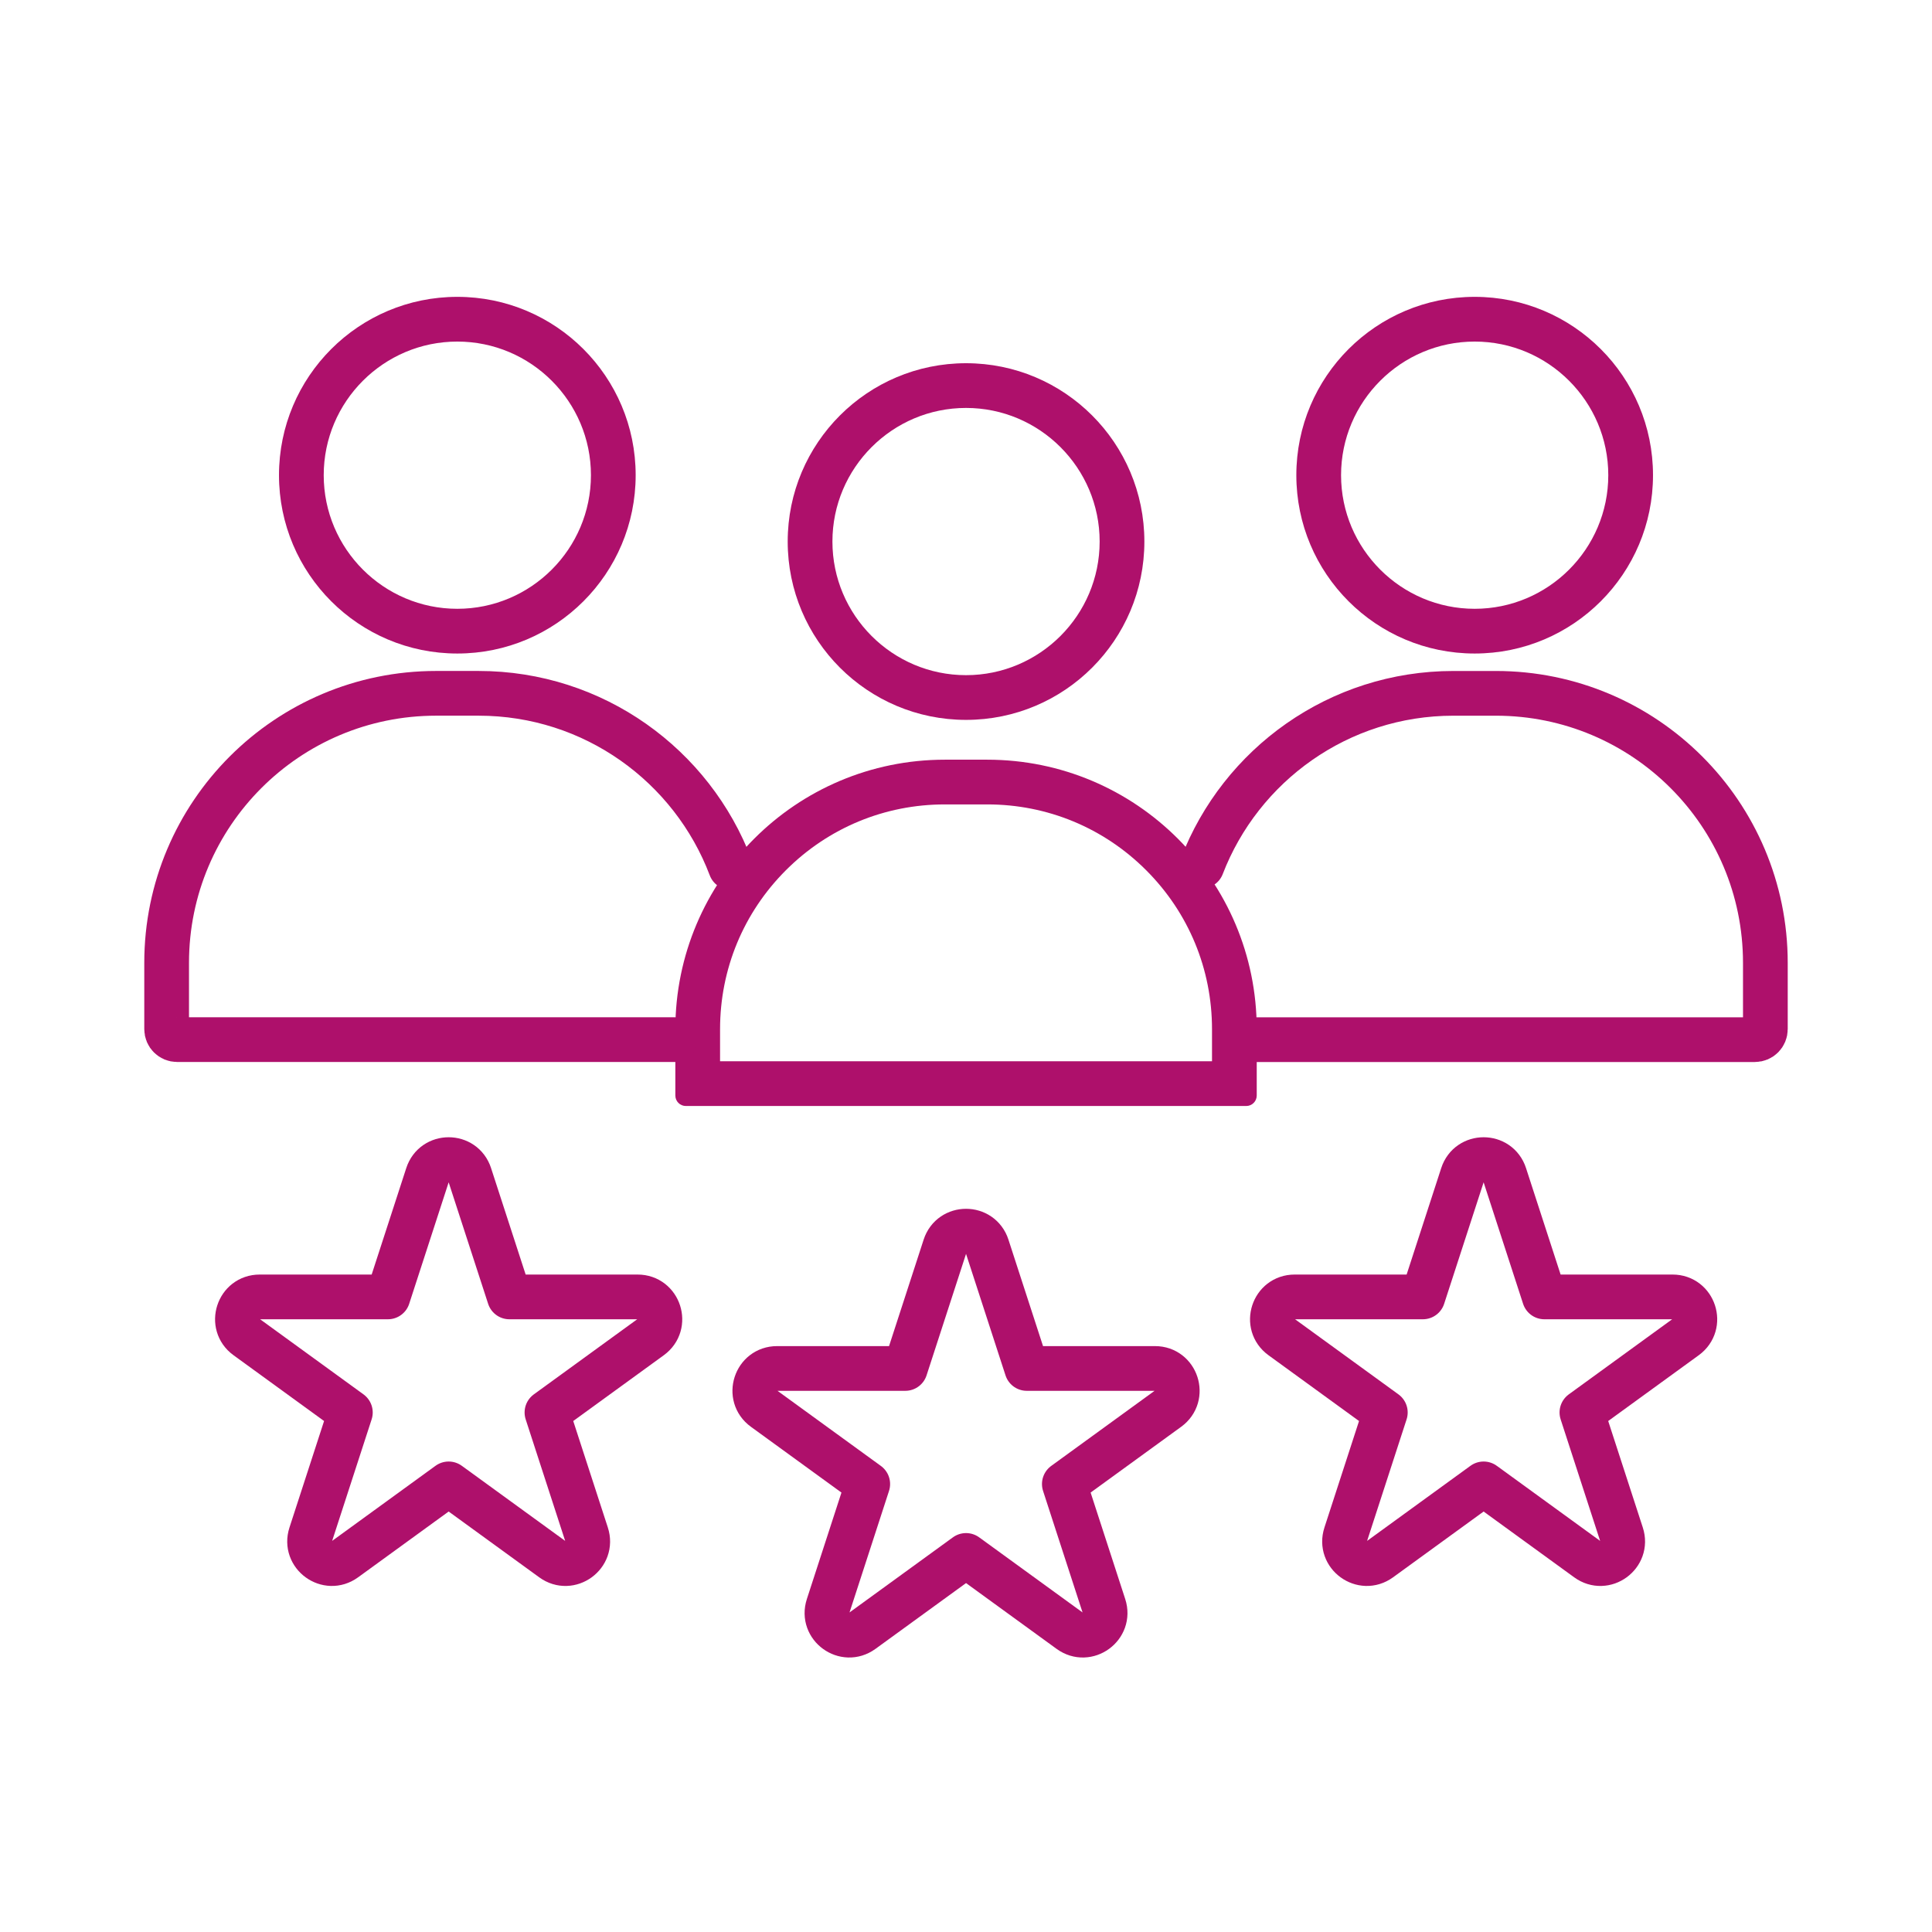
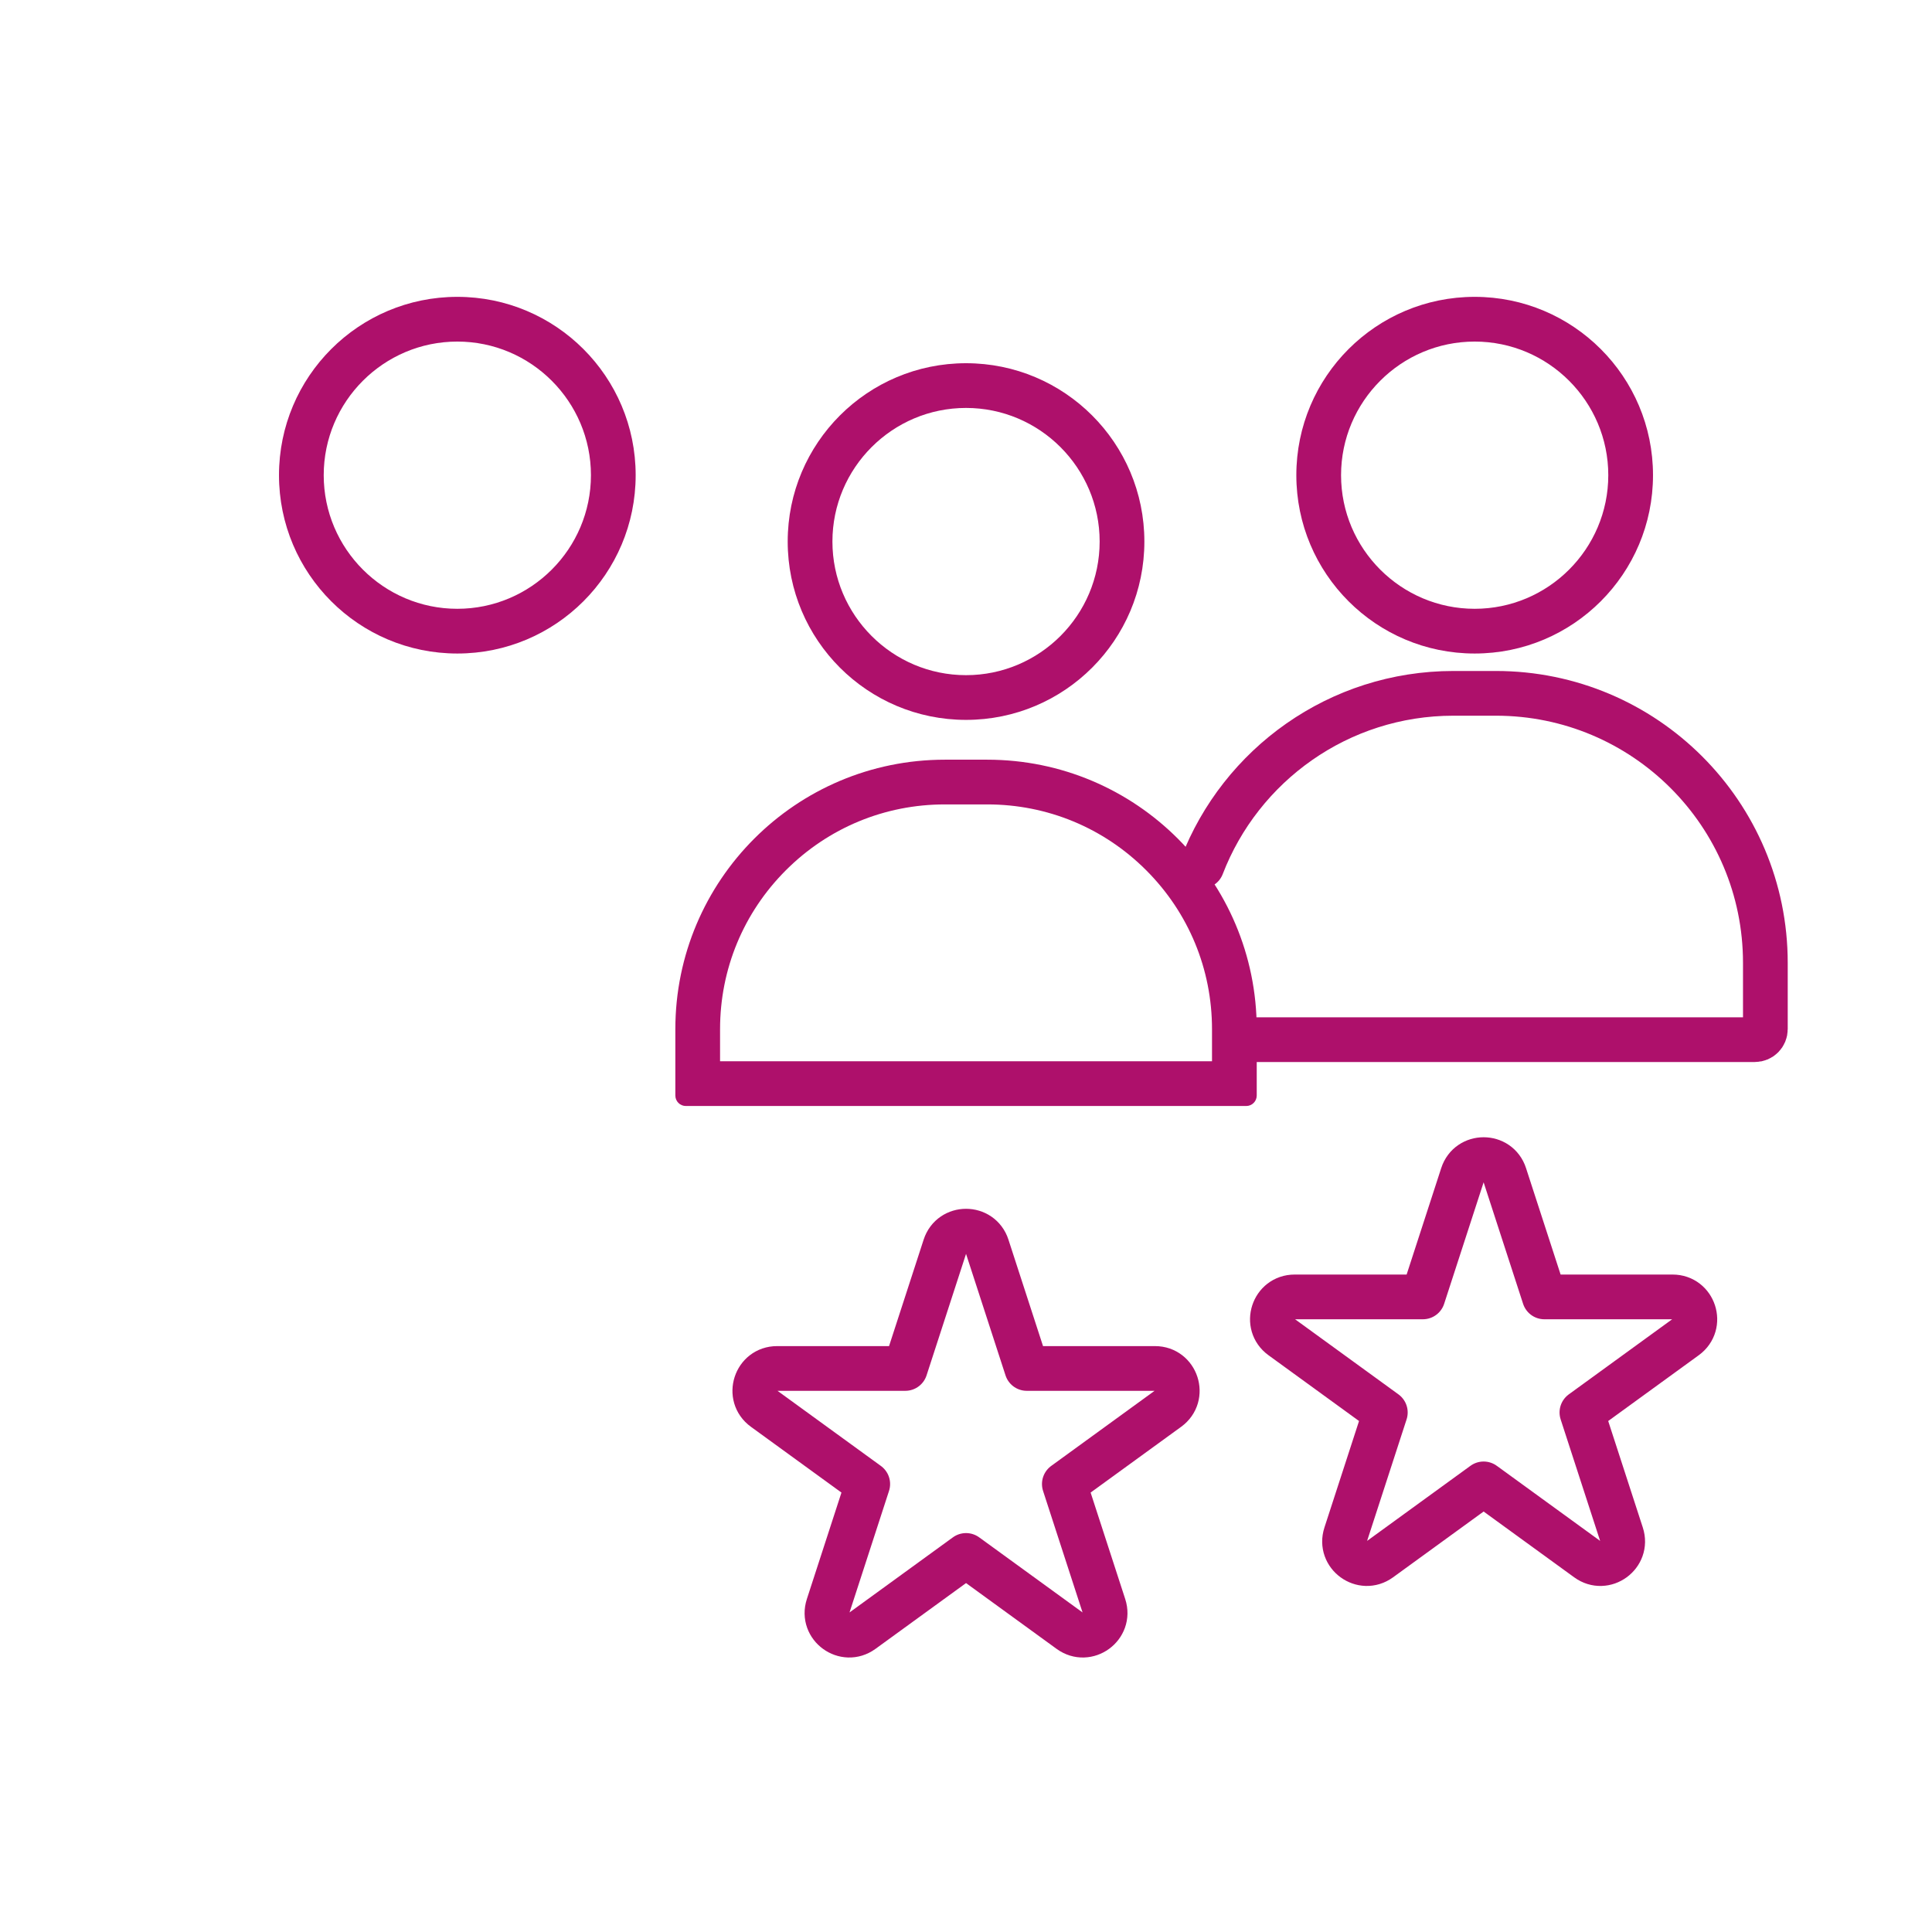
<svg xmlns="http://www.w3.org/2000/svg" id="Calque_1" data-name="Calque 1" viewBox="0 0 1080 1080">
  <defs>
    <style>      .cls-1 {        fill: #ae106b;        stroke-width: 0px;      }      .cls-2 {        fill: none;        stroke: #ae106b;        stroke-linecap: round;        stroke-linejoin: round;        stroke-width: 25px;      }    </style>
  </defs>
  <path class="cls-1" d="M540.02,228.04c41.18,0,74.69,33.51,74.69,74.69s-33.51,74.69-74.69,74.69-74.69-33.51-74.69-74.69,33.51-74.69,74.69-74.69M540.02,203.04c-55.06,0-99.69,44.63-99.69,99.69s44.63,99.69,99.69,99.69,99.69-44.63,99.69-99.69-44.63-99.69-99.69-99.69h0Z" />
  <path class="cls-1" d="M551.88,449.67c33.56,0,65.11,13.07,88.84,36.8,23.73,23.73,36.8,55.28,36.8,88.84v17.94h-275v-17.94c0-33.56,13.07-65.11,36.8-88.84,23.73-23.73,55.28-36.8,88.85-36.8h23.71M551.88,424.67h-23.71c-83.2,0-150.65,67.45-150.65,150.65v37.08c0,3.24,2.62,5.86,5.86,5.86h313.28c3.24,0,5.86-2.62,5.86-5.86v-37.08c0-83.2-67.45-150.65-150.65-150.65h0Z" />
  <path class="cls-1" d="M824.35,190.94c41.18,0,74.69,33.51,74.69,74.69s-33.51,74.69-74.69,74.69-74.69-33.51-74.69-74.69,33.51-74.69,74.69-74.69M824.35,165.94c-55.06,0-99.69,44.63-99.69,99.69s44.63,99.69,99.69,99.69,99.69-44.63,99.69-99.69-44.63-99.69-99.69-99.69h0Z" />
  <path class="cls-2" d="M671.85,484.13c21.74-56.48,76.51-96.55,140.64-96.55h23.71c83.2,0,150.65,67.45,150.65,150.65v37.08c0,3.24-2.62,5.86-5.86,5.86h-278.61" />
  <path class="cls-1" d="M255.65,190.94c41.18,0,74.69,33.51,74.69,74.69s-33.51,74.69-74.69,74.69-74.69-33.51-74.69-74.69,33.51-74.69,74.69-74.69M255.65,165.94c-55.06,0-99.69,44.63-99.69,99.69s44.63,99.69,99.69,99.69,99.69-44.63,99.69-99.69-44.63-99.69-99.69-99.69h0Z" />
-   <path class="cls-2" d="M377.1,581.16H99.01c-3.24,0-5.86-2.62-5.86-5.86v-37.08c0-83.2,67.45-150.65,150.65-150.65h23.71c64.43,0,119.42,40.45,140.95,97.35" />
  <path class="cls-2" d="M551.83,696.81l22.15,68.17h71.68c12.03,0,17.03,15.39,7.3,22.47l-57.99,42.13,22.15,68.17c3.72,11.44-9.38,20.96-19.11,13.88l-57.99-42.13-57.99,42.13c-9.73,7.07-22.83-2.44-19.11-13.88l22.15-68.17-57.99-42.13c-9.73-7.07-4.73-22.47,7.3-22.47h71.68s22.15-68.17,22.15-68.17c3.72-11.44,19.9-11.44,23.62,0Z" />
-   <path class="cls-2" d="M262.61,656.81l22.15,68.17h71.68c12.03,0,17.03,15.39,7.3,22.47l-57.99,42.13,22.15,68.17c3.72,11.44-9.38,20.96-19.11,13.88l-57.99-42.13-57.99,42.13c-9.73,7.07-22.83-2.44-19.11-13.88l22.15-68.17-57.99-42.13c-9.73-7.07-4.73-22.47,7.3-22.47h71.68s22.15-68.17,22.15-68.17c3.72-11.44,19.9-11.44,23.62,0Z" />
  <path class="cls-2" d="M841.16,656.81l22.15,68.17h71.68c12.03,0,17.03,15.39,7.3,22.47l-57.99,42.13,22.15,68.17c3.72,11.44-9.38,20.96-19.11,13.88l-57.99-42.13-57.99,42.13c-9.73,7.07-22.83-2.44-19.11-13.88l22.15-68.17-57.99-42.13c-9.73-7.07-4.73-22.47,7.3-22.47h71.68s22.15-68.17,22.15-68.17c3.72-11.44,19.9-11.44,23.62,0Z" />
</svg>